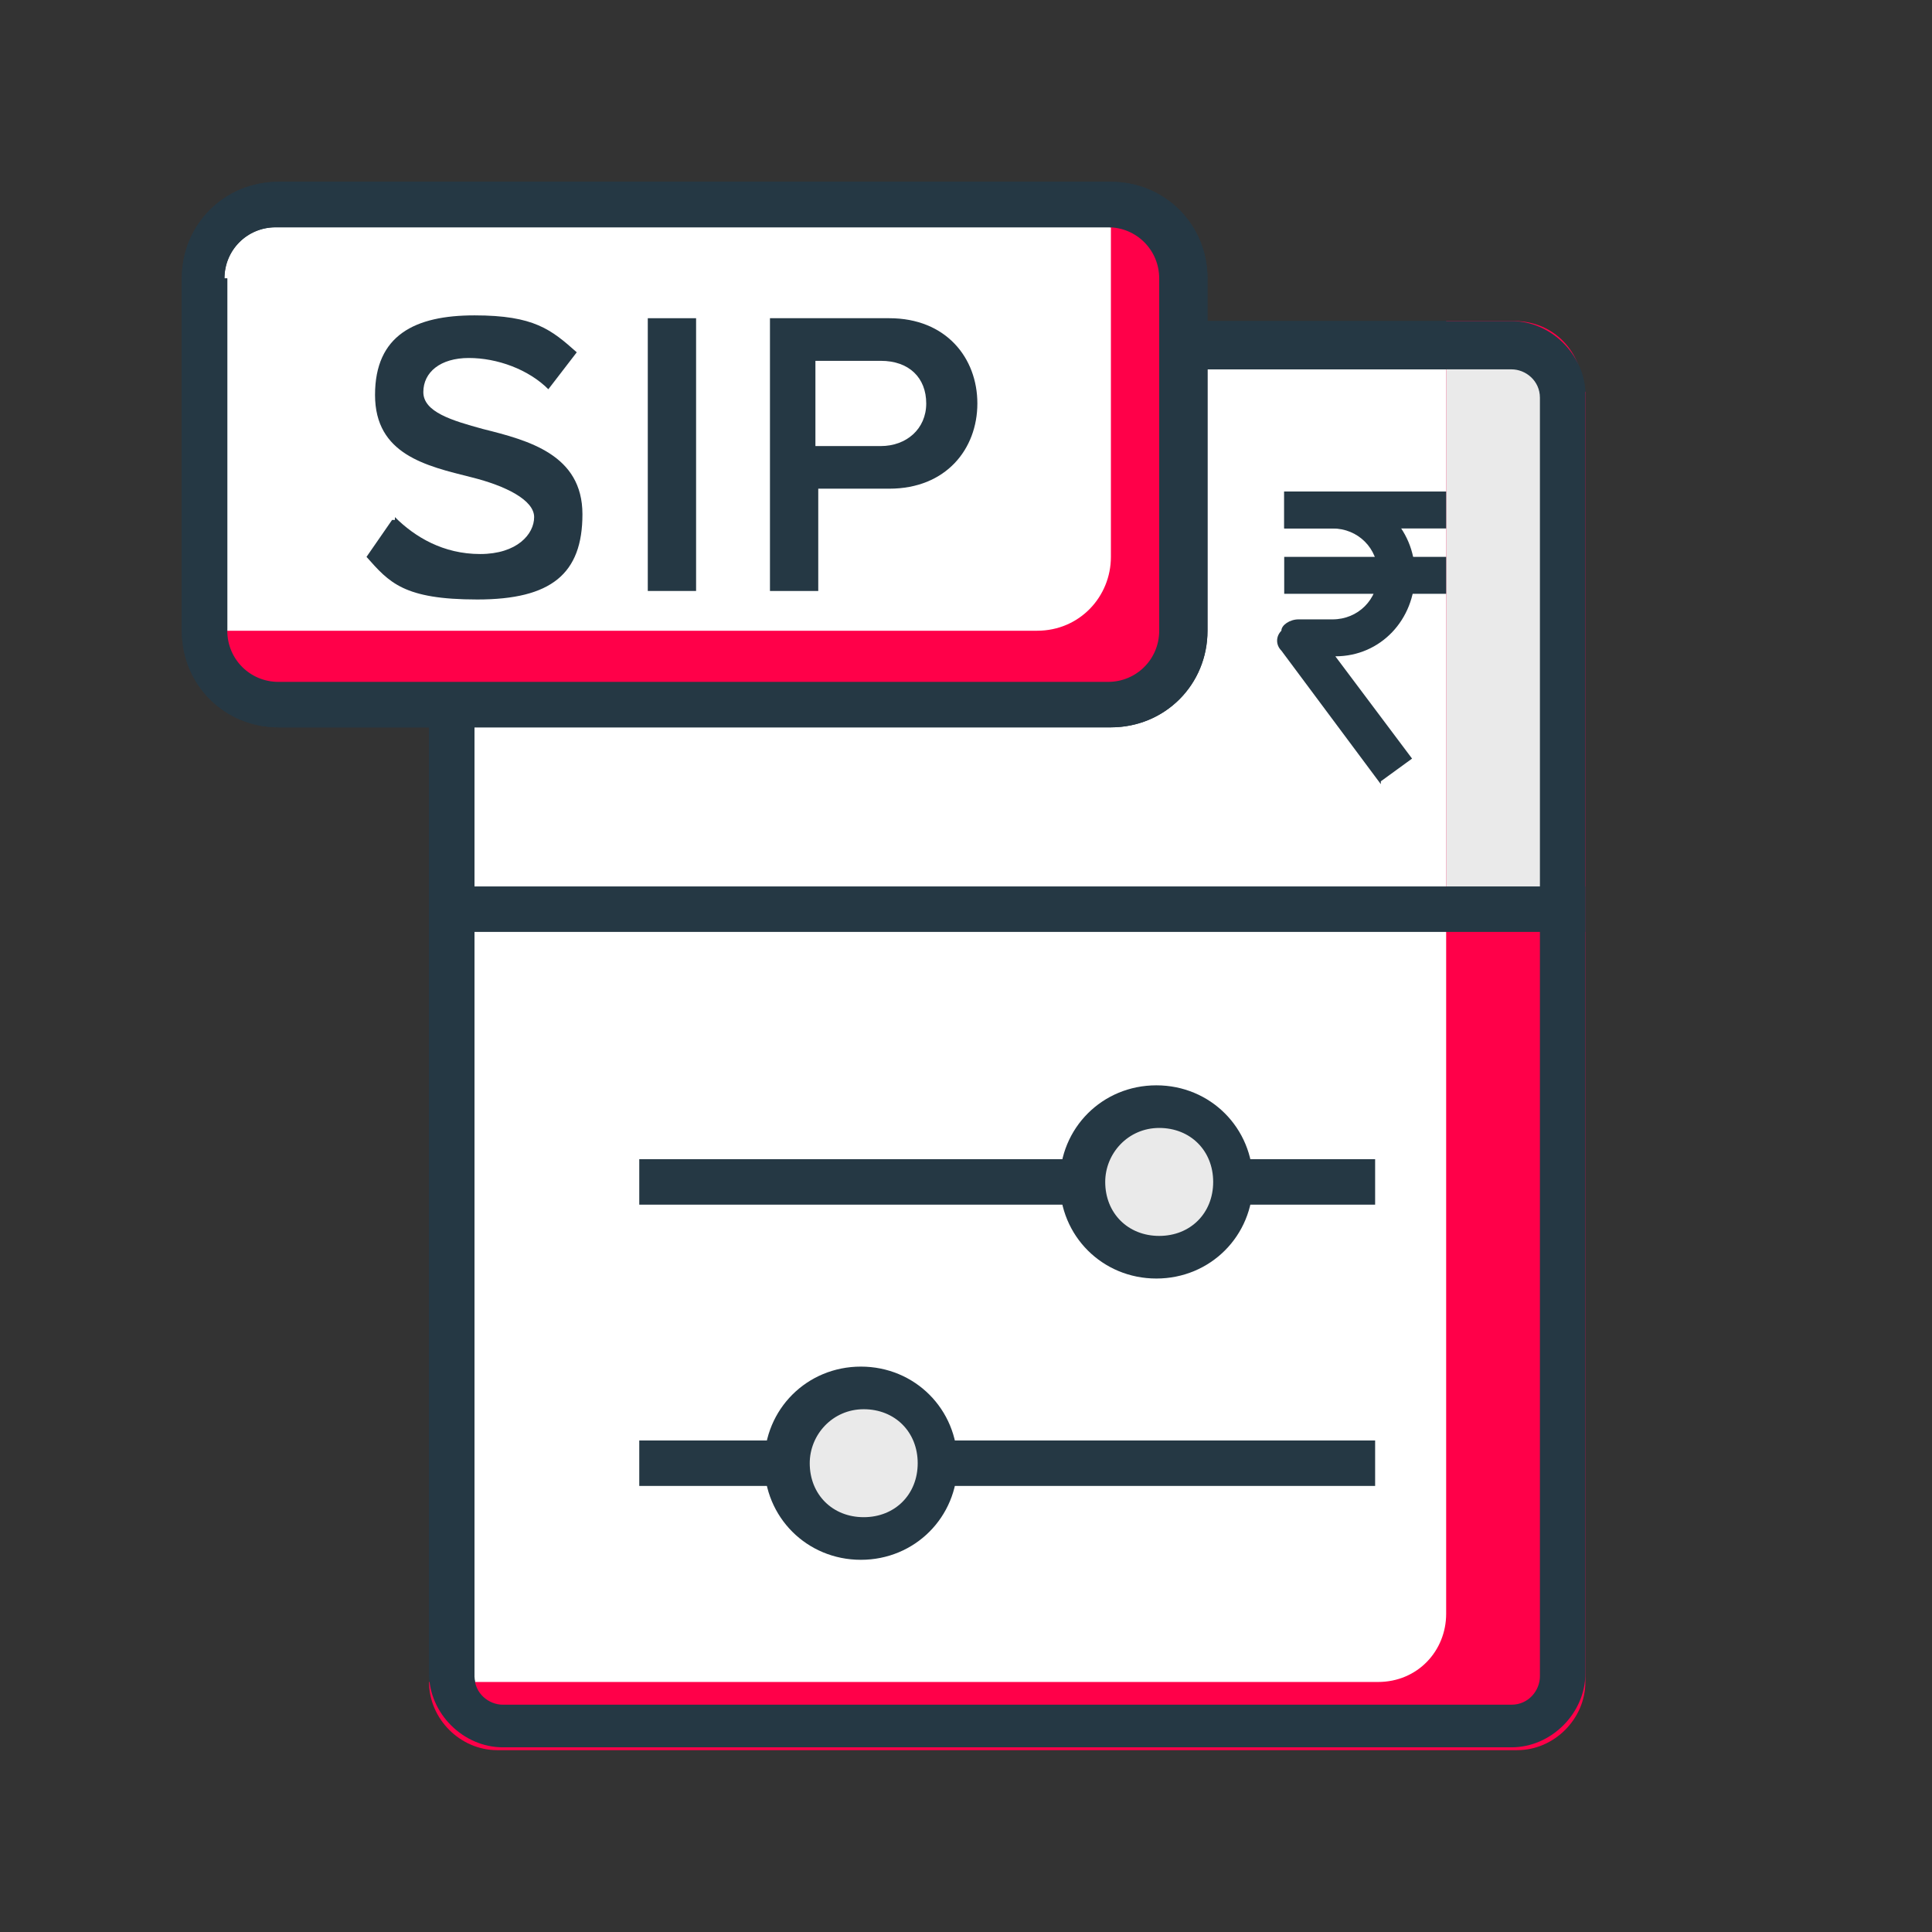
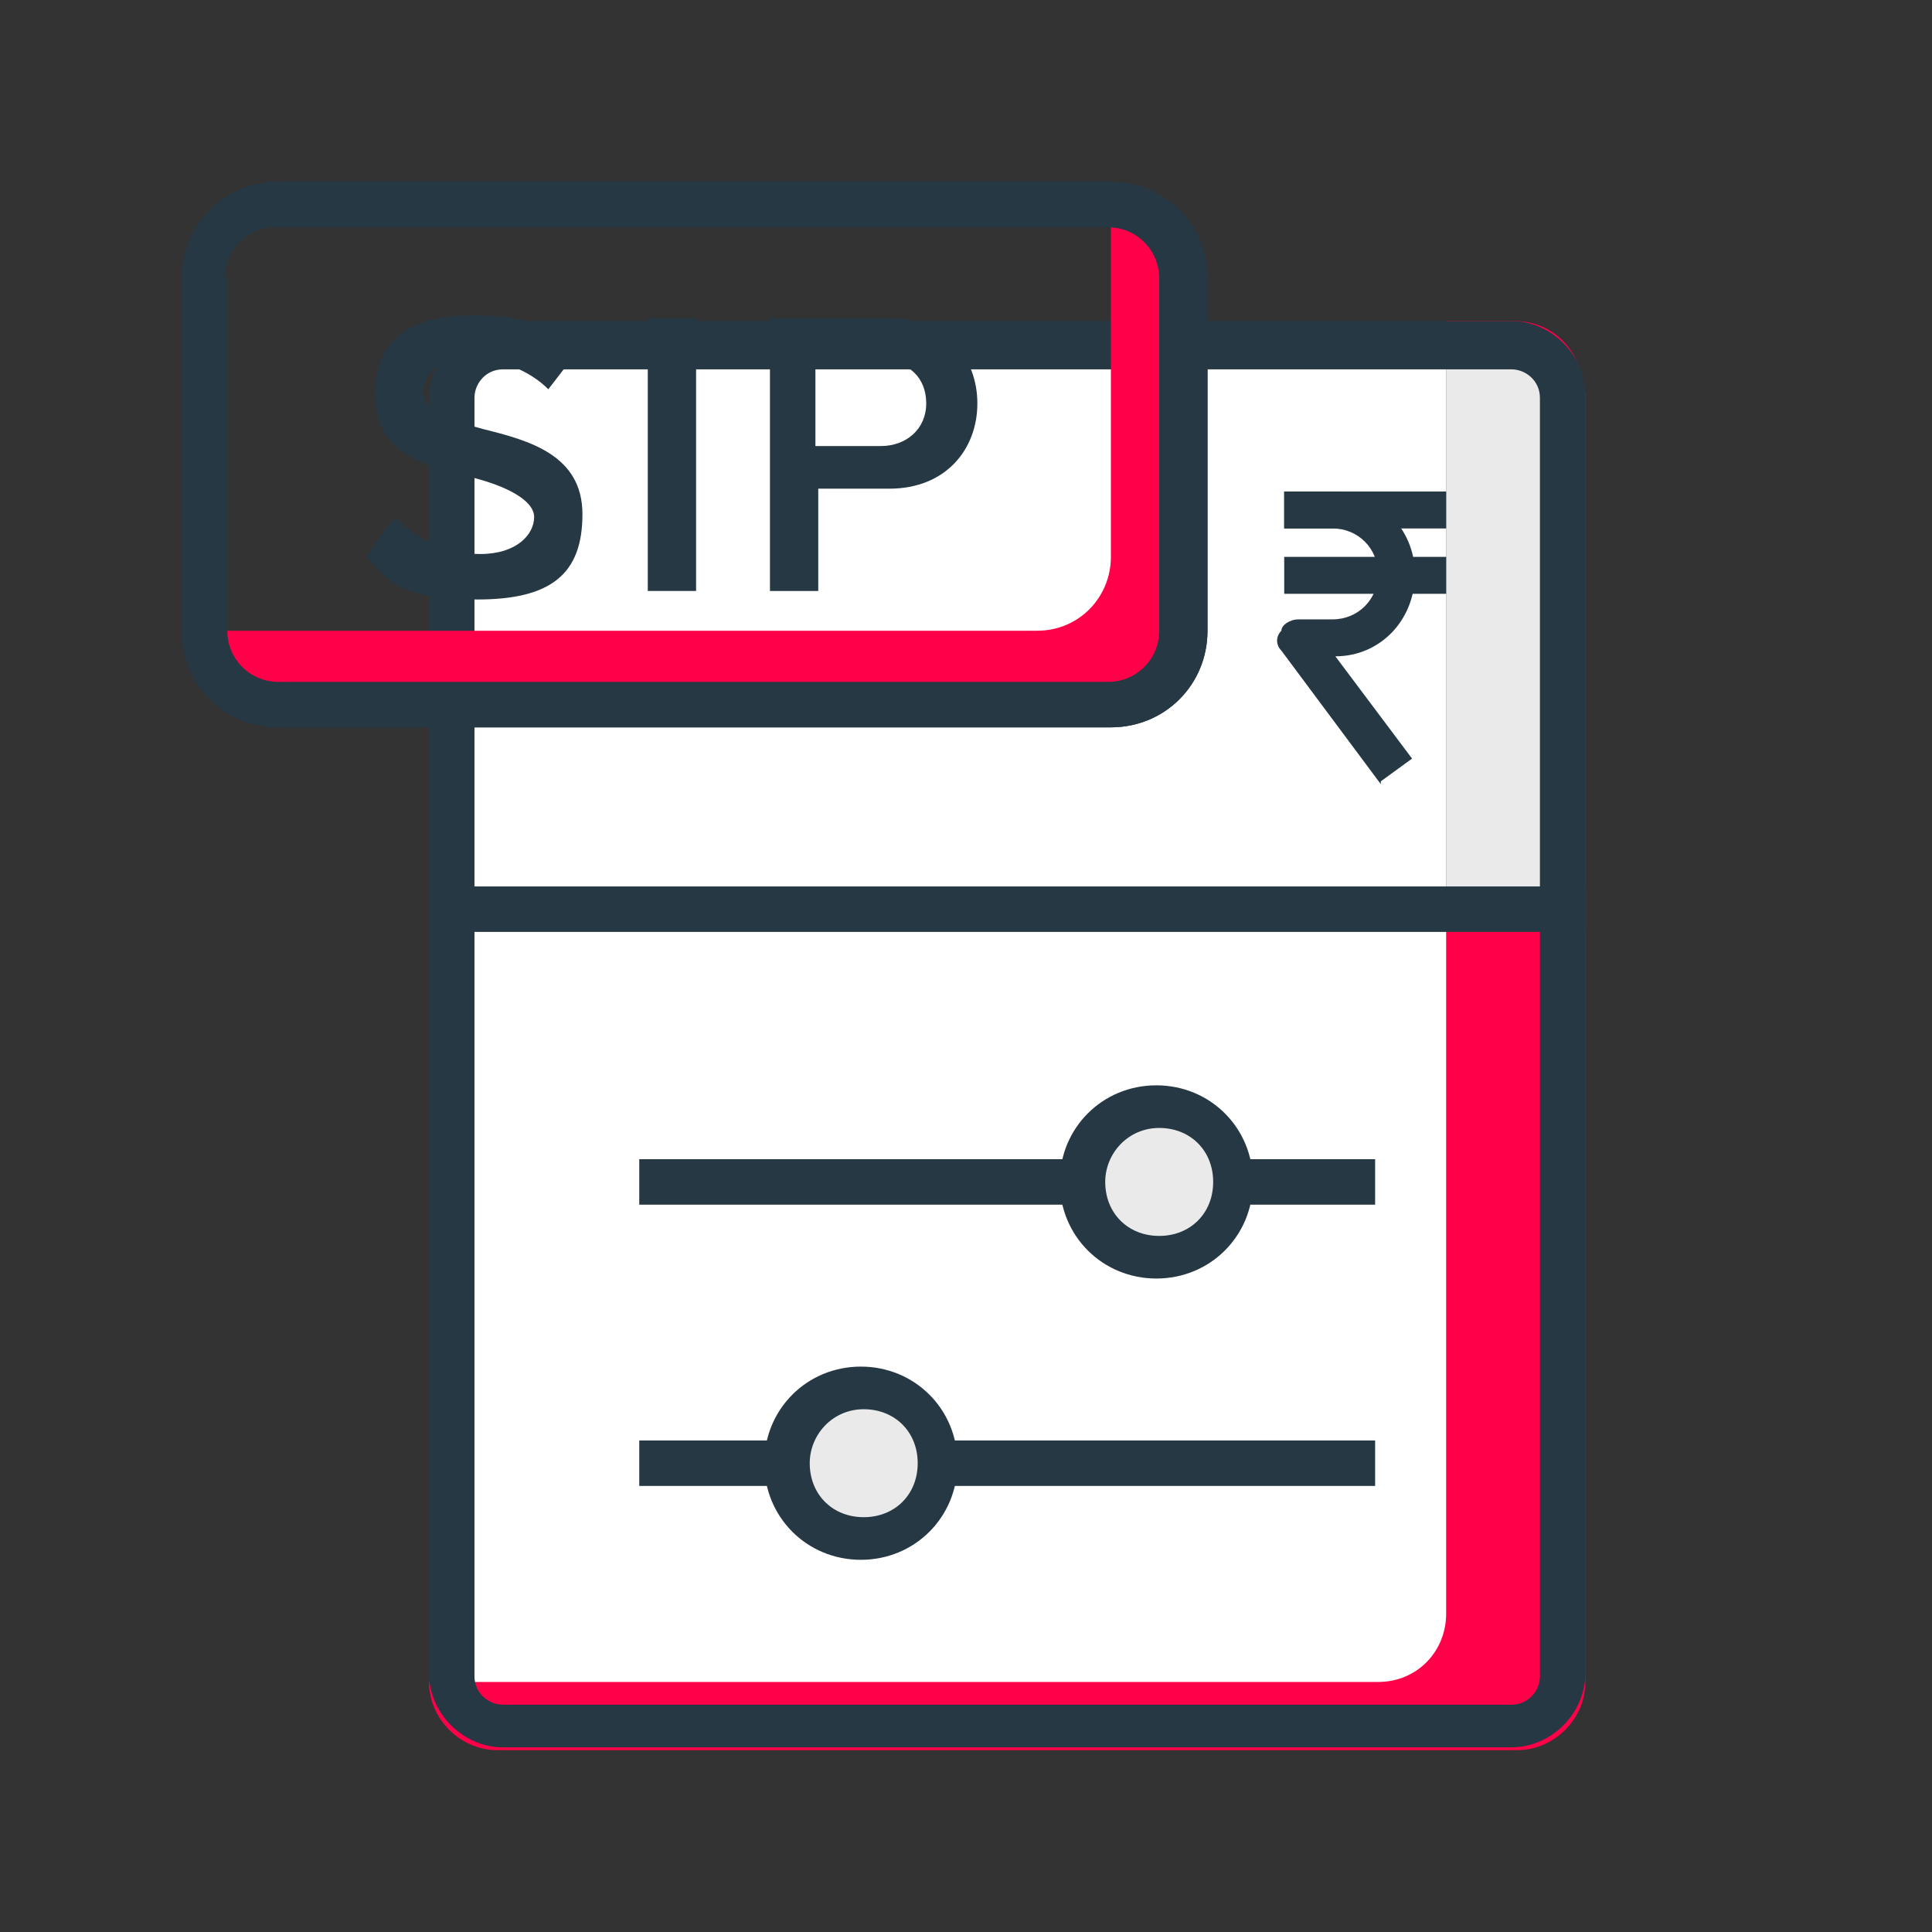
<svg xmlns="http://www.w3.org/2000/svg" width="68" height="68" viewBox="0 0 68 68" fill="none">
  <rect x="0" y="0" width="68" height="68" fill="#333333" stroke="none" />
  <path d="M15.9 12.8C15.9 12.4 16.2 12.1 16.6 12.1H54.4C54.8 12.1 55.1 12.4 55.1 12.8V60.1C55.1 60.5 54.8 60.8 54.4 60.8H16.6C16.2 60.8 15.9 60.5 15.9 60.1V12.8Z" fill="white" />
-   <path fill-rule="evenodd" clip-rule="evenodd" d="M17.7 11.3H53.2C54.6 11.3 55.8 12.5 55.8 13.9V58.9C55.8 60.3 54.6 61.5 53.2 61.5H17.7C16.3 61.5 15.1 60.3 15.1 58.9V14C15.1 12.6 16.3 11.4 17.7 11.4V11.3ZM54.2 14C54.2 13.4 53.7 13 53.2 13H17.7C17.1 13 16.7 13.5 16.7 14V59C16.7 59.6 17.2 60 17.7 60H53.2C53.8 60 54.2 59.5 54.2 59V14Z" fill="#253844" />
  <path d="M55.8 13.8V59.2C55.8 60.5 54.7 61.6 53.4 61.6H17.5C16.2 61.6 15.1 60.5 15.1 59.2H48.5C49.9 59.2 50.9 58.1 50.9 56.8V11.3H53.3C54.7 11.3 55.7 12.4 55.7 13.7L55.8 13.8Z" fill="#FF0049" />
  <path d="M54.9 13.1V32H50.9V11.9H53.7C54.4 11.9 54.9 12.4 54.9 13.1Z" fill="#EAEAEA" />
  <path d="M55.8 31.2H15.1V32.8H55.8V31.2Z" fill="#253844" />
  <path fill-rule="evenodd" clip-rule="evenodd" d="M17.7 11.3H53.2C54.6 11.3 55.8 12.5 55.8 13.9V58.9C55.8 60.3 54.6 61.5 53.2 61.5H17.7C16.3 61.5 15.1 60.3 15.1 58.9V14C15.1 12.6 16.3 11.4 17.7 11.4V11.3ZM54.2 14C54.2 13.4 53.7 13 53.2 13H17.7C17.1 13 16.7 13.5 16.7 14V59C16.7 59.6 17.2 60 17.7 60H53.2C53.8 60 54.2 59.5 54.2 59V14Z" fill="#253844" />
  <path d="M48.4 40.8H22.5V42.4H48.4V40.8Z" fill="#253844" />
  <path d="M48.4 50.7H22.5V52.3H48.4V50.7Z" fill="#253844" />
  <path d="M40.7 44.3C42.191 44.3 43.4 43.091 43.4 41.6C43.4 40.109 42.191 38.9 40.7 38.9C39.209 38.9 38 40.109 38 41.6C38 43.091 39.209 44.3 40.7 44.3Z" fill="#EAEAEA" />
  <path fill-rule="evenodd" clip-rule="evenodd" d="M37.3 41.6C37.3 43.5 38.8 45 40.7 45C42.6 45 44.1 43.5 44.1 41.6C44.1 39.7 42.6 38.2 40.7 38.2C38.8 38.2 37.3 39.7 37.3 41.6ZM38.9 41.6C38.9 40.6 39.7 39.7 40.8 39.7C41.9 39.7 42.7 40.5 42.7 41.6C42.7 42.7 41.9 43.5 40.8 43.5C39.7 43.5 38.9 42.7 38.9 41.6Z" fill="#253844" />
  <path d="M30.3 54.2C31.791 54.2 33 52.991 33 51.5C33 50.009 31.791 48.8 30.3 48.8C28.809 48.8 27.6 50.009 27.6 51.5C27.6 52.991 28.809 54.2 30.3 54.2Z" fill="#EAEAEA" />
  <path fill-rule="evenodd" clip-rule="evenodd" d="M26.9 51.5C26.9 53.4 28.4 54.9 30.3 54.9C32.2 54.9 33.7 53.4 33.7 51.5C33.7 49.6 32.2 48.1 30.3 48.1C28.4 48.1 26.9 49.6 26.9 51.5ZM28.5 51.5C28.5 50.5 29.3 49.6 30.4 49.6C31.5 49.6 32.3 50.4 32.3 51.5C32.3 52.6 31.5 53.4 30.4 53.4C29.3 53.4 28.5 52.6 28.5 51.5Z" fill="#253844" />
  <path d="M50.9 17.3H45.2V18.6H50.9V17.3Z" fill="#253844" />
  <path d="M50.9 19.6H45.2V20.9H50.9V19.6Z" fill="#253844" />
  <path d="M48.6 27.6L45.1 22.9C44.9 22.7 44.9 22.4 45.1 22.2C45.1 22 45.4 21.8 45.7 21.8H46.9C47.8 21.8 48.5 21.1 48.5 20.2C48.5 19.3 47.8 18.6 46.9 18.6H45.2V17.3H46.9C48.5 17.3 49.8 18.6 49.8 20.2C49.8 21.8 48.6 23.1 47 23.1L49.7 26.7L48.6 27.5V27.6Z" fill="#253844" />
-   <path d="M40.8 7.2H8.2C7.648 7.2 7.2 7.648 7.2 8.2V23.8C7.2 24.352 7.648 24.8 8.2 24.8H40.8C41.352 24.8 41.8 24.352 41.8 23.8V8.2C41.8 7.648 41.352 7.2 40.8 7.2Z" fill="white" />
  <path fill-rule="evenodd" clip-rule="evenodd" d="M9.8 25.6H39.1C41 25.6 42.5 24.1 42.5 22.2V9.8C42.5 7.9 41 6.4 39.1 6.4H9.8C7.9 6.4 6.4 7.9 6.4 9.8V22.2C6.4 24.1 7.9 25.6 9.8 25.6ZM7.9 9.8C7.9 8.8 8.7 8 9.7 8H39C40 8 40.8 8.8 40.8 9.8V22.2C40.8 23.2 40 24 39 24H9.8C8.8 24 8 23.2 8 22.2V9.8H7.9Z" fill="#253844" />
  <path d="M41.7 9.8V22.2C41.7 23.7 40.5 24.8 39.1 24.8H9.8C8.3 24.8 7.2 23.6 7.2 22.2H36.5C38 22.2 39.1 21 39.1 19.6V7.2C40.6 7.2 41.7 8.4 41.7 9.8Z" fill="#FF0049" />
  <path fill-rule="evenodd" clip-rule="evenodd" d="M9.8 25.6H39.1C41 25.6 42.5 24.1 42.5 22.2V9.8C42.5 7.9 41 6.4 39.1 6.4H9.8C7.9 6.4 6.4 7.9 6.4 9.8V22.2C6.4 24.1 7.9 25.6 9.8 25.6ZM7.9 9.8C7.9 8.8 8.7 8 9.7 8H39C40 8 40.8 8.8 40.8 9.8V22.2C40.8 23.2 40 24 39 24H9.8C8.8 24 8 23.2 8 22.2V9.8H7.9Z" fill="#253844" />
  <path d="M13.9 18.2C14.6 18.9 15.6 19.5 16.9 19.5C18.2 19.5 18.8 18.8 18.8 18.2C18.8 17.6 17.8 17.1 16.6 16.8C15 16.4 13.2 16 13.2 13.9C13.2 11.8 14.6 11.1 16.7 11.1C18.8 11.1 19.4 11.6 20.3 12.4L19.3 13.7C18.6 13 17.5 12.6 16.5 12.6C15.5 12.6 14.9 13.1 14.9 13.8C14.9 14.5 15.9 14.8 17 15.1C18.6 15.5 20.5 16 20.5 18.1C20.5 20.2 19.4 21.1 16.8 21.1C14.2 21.1 13.7 20.5 12.9 19.6L13.8 18.3H13.9V18.2Z" fill="#253844" />
  <path d="M22.8 11.2H24.5V20.8H22.8V11.2Z" fill="#253844" />
  <path fill-rule="evenodd" clip-rule="evenodd" d="M31.3 11.2H27.1V20.8H28.8V17.2H31.3C33.3 17.2 34.4 15.8 34.4 14.2C34.4 12.6 33.3 11.2 31.3 11.2ZM28.7 12.7H31C32 12.7 32.6 13.3 32.6 14.2C32.6 15.1 31.9 15.7 31 15.7H28.7V12.6V12.7Z" fill="#253844" />
</svg>